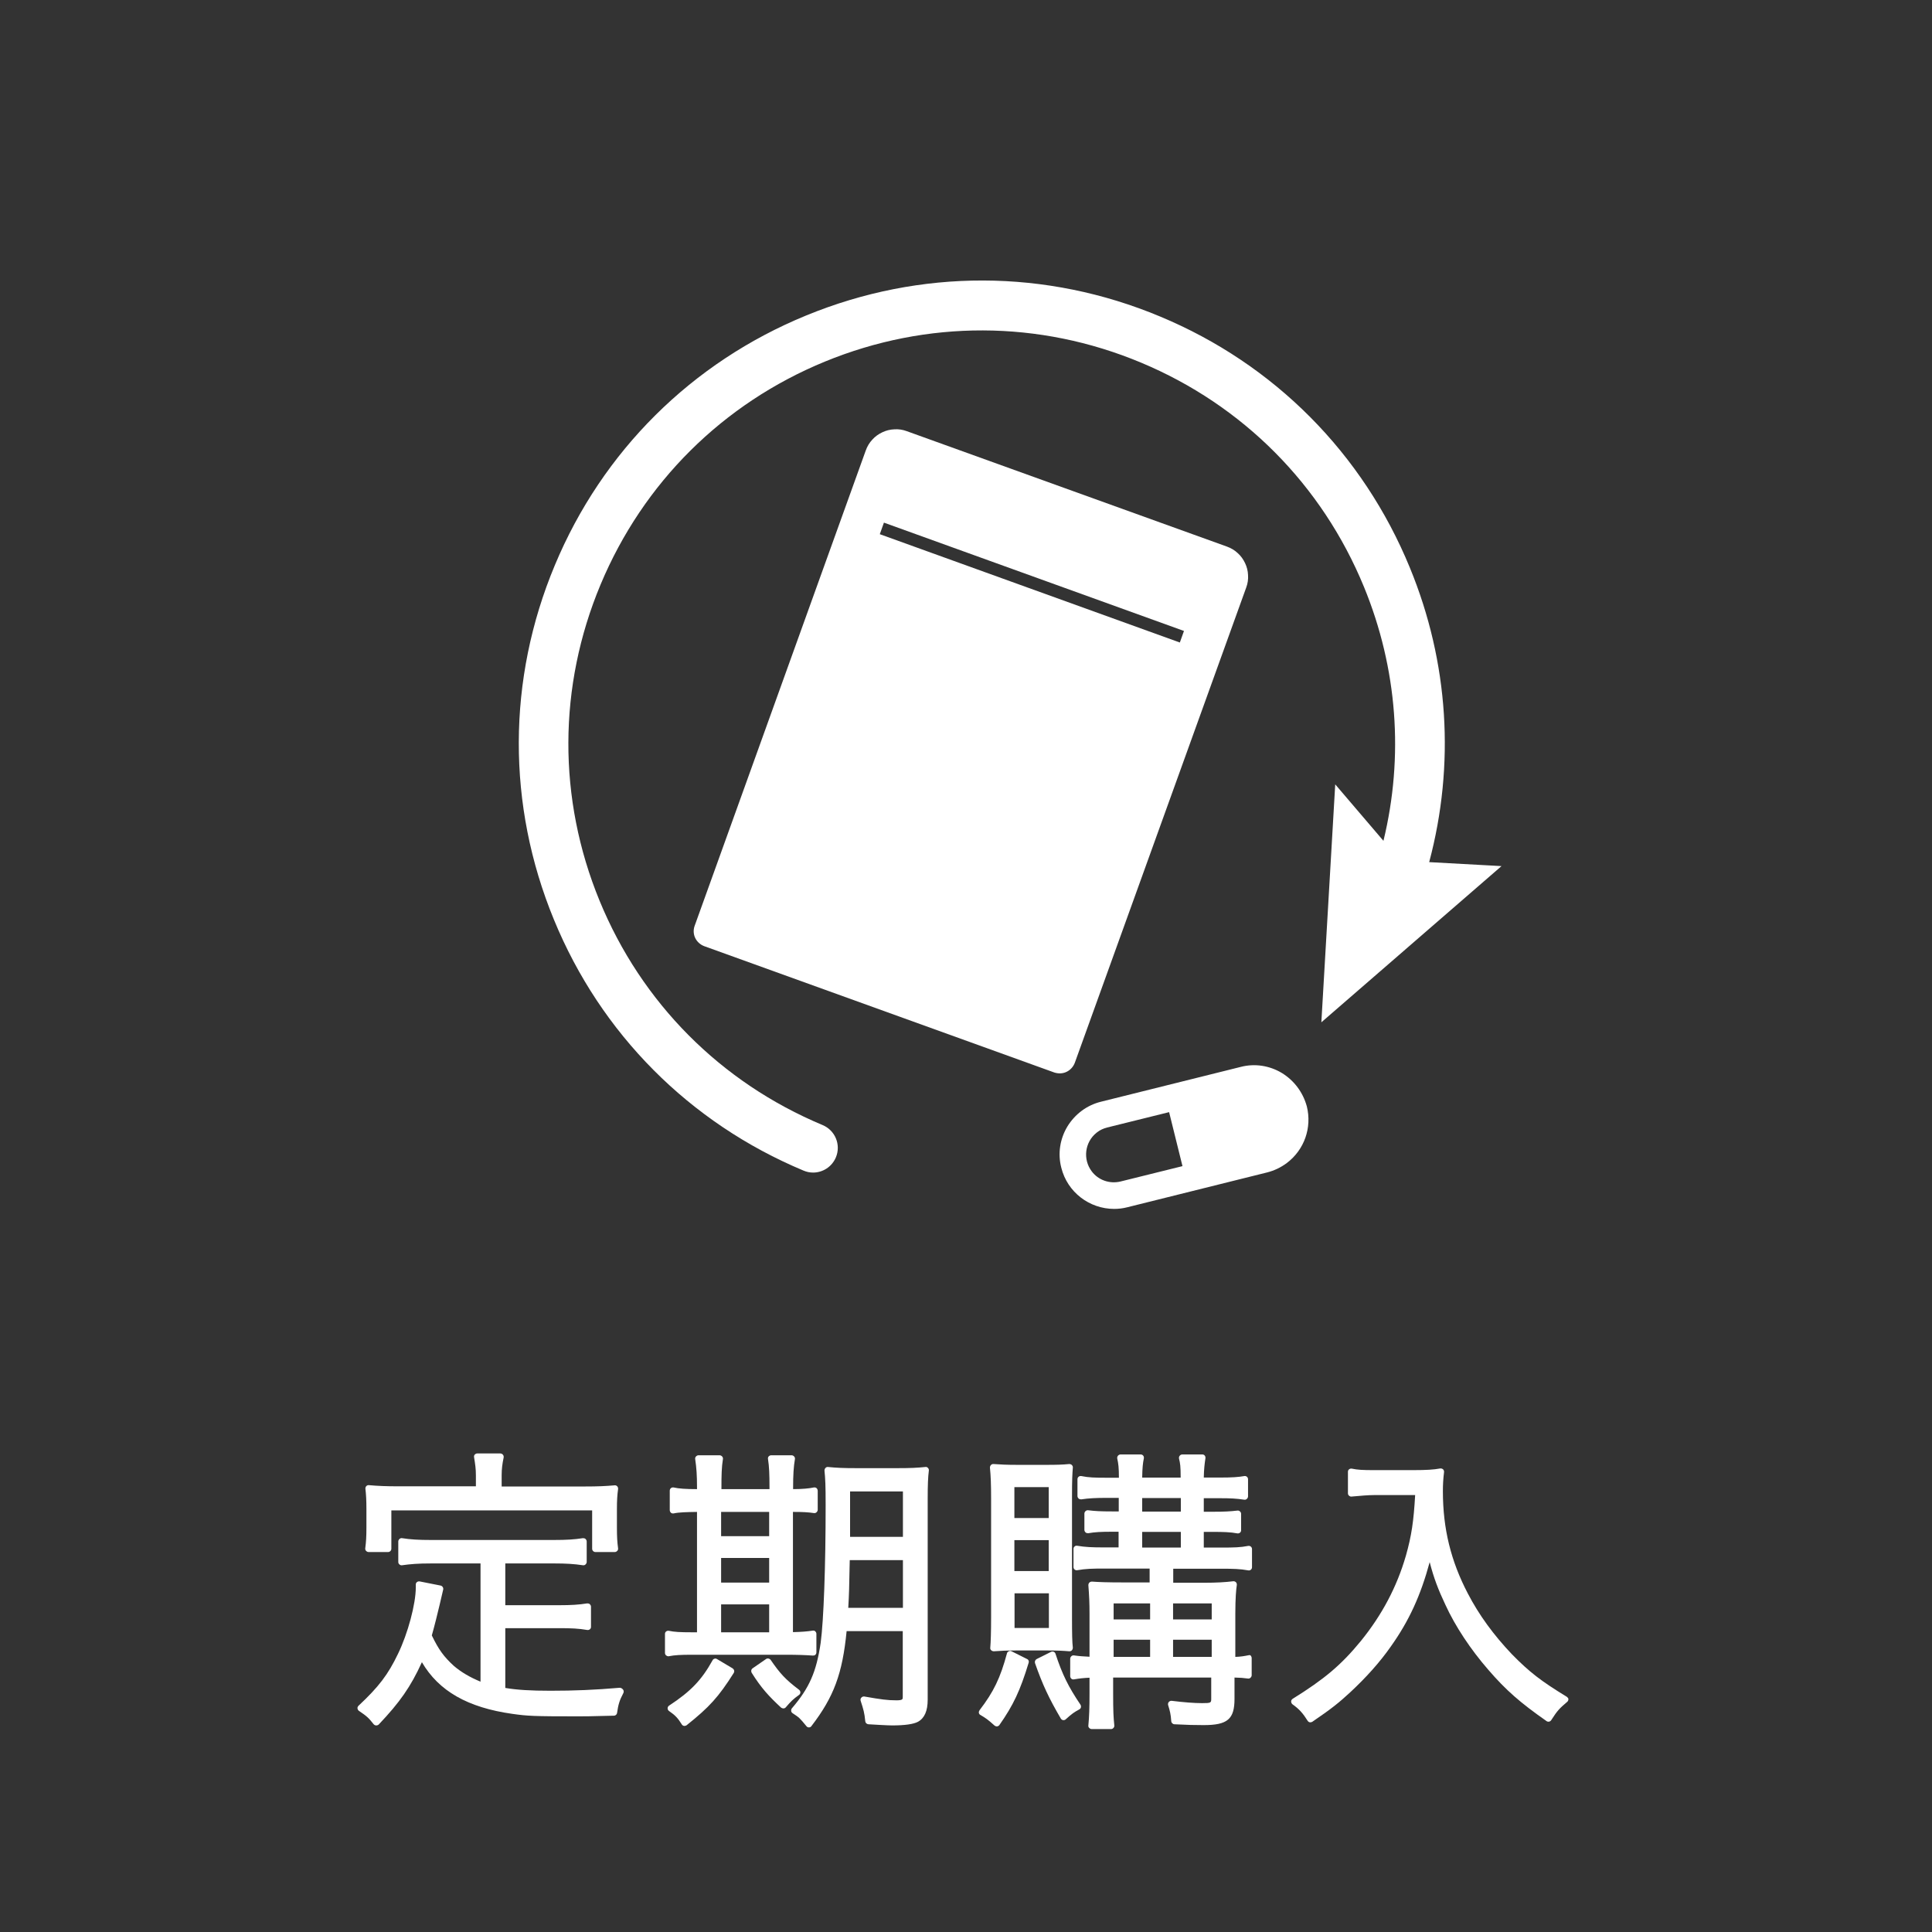
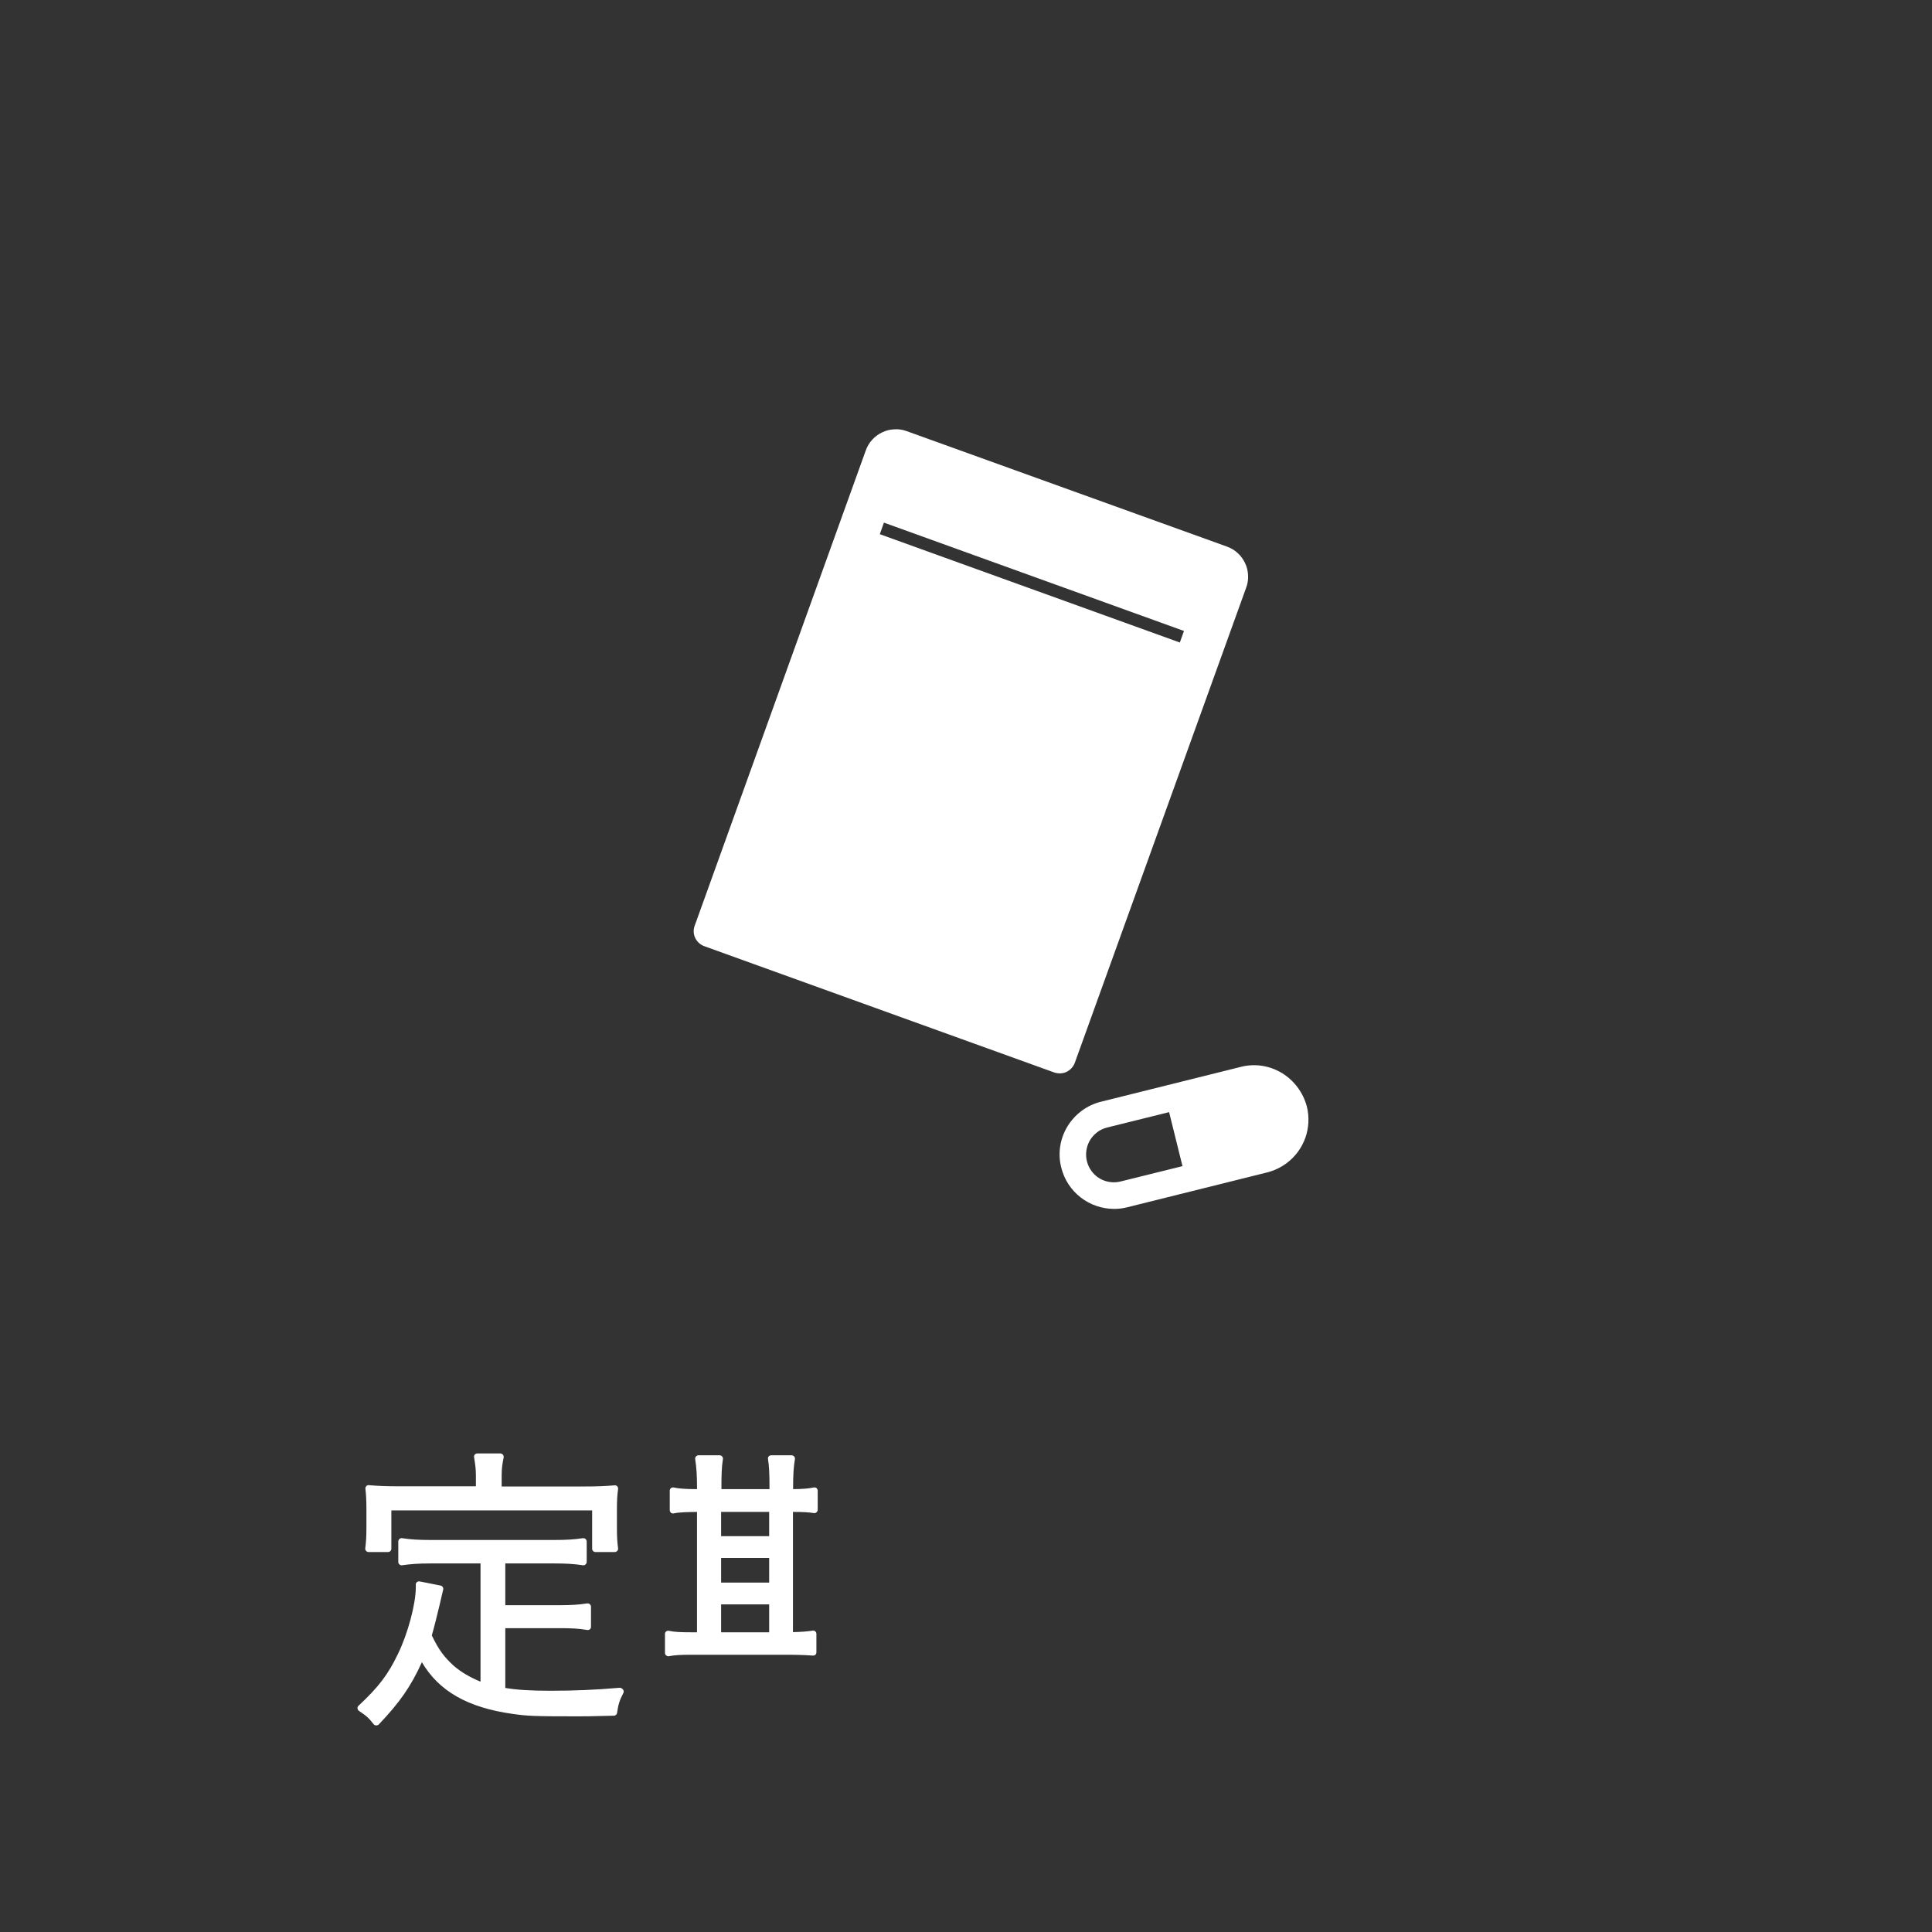
<svg xmlns="http://www.w3.org/2000/svg" id="レイヤー_1" x="0" y="0" style="enable-background:new 0 0 1170 1170" xml:space="preserve" viewBox="0 0 1170 1170">
  <rect x="0" y="0" width="1170" height="1170" fill="#333333" stroke="none" />
  <style>.st0{fill:#fff}</style>
  <path class="st0" d="M221.9 913.8v11.3c0 5.5-.2 8.7-.7 12.5-.1.6.1 1.2.5 1.6.4.4.9.7 1.5.7H235c1.1 0 2-.9 2-2v-23.2h121.6v23.2c0 1.1.9 2 2 2h11.7c.6 0 1.1-.3 1.5-.7.4-.4.6-1 .5-1.6-.5-3.6-.7-7-.7-12.5v-11.3c0-5.1.2-8.4.7-12 .1-.6-.1-1.2-.5-1.7-.4-.4-1-.7-1.6-.6-5.5.5-10.5.7-17.8.7h-50.6v-6.8c0-3.8.4-6.9 1.2-10.7.1-.6 0-1.2-.4-1.7s-1-.8-1.6-.8h-14c-.6 0-1.1.3-1.5.7-.4.4-.5 1-.4 1.6.7 4.3 1.1 7 1.1 11v6.6h-46.8c-7.5 0-12.5-.2-18-.7-.6-.1-1.2.2-1.6.6-.4.5-.6 1.1-.5 1.7.4 3.2.6 7 .6 12.1z" />
  <path class="st0" d="M375.3 1022.1c-15.1 1.3-27.6 1.8-42 1.8-12 0-20.2-.5-27.3-1.7V986h32.7c7.2 0 11.8.2 16.9 1.1.6.1 1.2-.1 1.6-.4.5-.4.7-.9.7-1.5V973c0-.6-.3-1.1-.7-1.5s-1-.5-1.6-.5c-4.9.8-9.8 1.1-17 1.1H306v-25.3h29.5c7.3 0 12.2.3 17.5 1.1.6.1 1.2-.1 1.6-.5.4-.4.7-.9.7-1.5v-12.4c0-.6-.3-1.1-.7-1.5-.4-.4-1-.5-1.6-.5-5.1.8-10.1 1.1-17.5 1.1H261c-7.4 0-12.5-.3-17.5-1.1-.6-.1-1.2.1-1.6.5-.4.4-.7.9-.7 1.5v12.4c0 .6.2 1.1.7 1.5.4.4 1 .6 1.6.5 5-.7 9.5-1.1 17.6-1.1H291v71.6c-6.5-2.7-11.6-5.7-16.1-9.5-6.1-5.6-9.2-9.8-13.4-18.5 1.4-4.8 3.8-14.5 4.7-18.4l2.2-9.4c.1-.5 0-1.1-.3-1.5-.3-.5-.8-.8-1.3-.9l-12.6-2.5c-.6-.1-1.2 0-1.7.4s-.7.9-.7 1.5v1.8c0 9.9-4.8 27.9-10.8 40.2-6 12.5-11.6 19.9-23.9 31.4-.4.4-.7 1-.6 1.6s.4 1.2.9 1.5c4.9 3.3 6 4.4 8.9 8.1.4.4.9.7 1.5.7h.1c.5 0 1.1-.2 1.5-.6 12.8-13.5 19.3-22.8 26.1-37.7 10.2 17.5 27.8 27.5 54.8 31.3 9.2 1.3 12.6 1.5 39.7 1.5 4.8 0 6.1 0 21.8-.4 1 0 1.8-.8 1.9-1.7.7-5 1.5-7.7 3.8-12 .3-.6.3-1.4-.1-2-.7-.9-1.4-1.2-2.1-1.2zM405 1003c3.7-.7 6.9-.9 14.2-.9h56.9c6.9 0 12 .2 16.2.5.6 0 1.1-.1 1.5-.5.4-.4.6-.9.6-1.5v-11.2c0-.6-.3-1.1-.7-1.5-.4-.4-1-.5-1.6-.4-3.1.5-7.1.8-11.9.9v-72.8c6.1 0 9.3.2 12.7.7.6.1 1.2-.1 1.6-.5.4-.4.7-.9.7-1.5v-11.5c0-.6-.3-1.2-.7-1.6-.5-.4-1.1-.5-1.7-.4-2.7.6-7 1-12.5 1v-1.2c0-7.2.3-12.4 1.1-17 .1-.6-.1-1.2-.5-1.6-.4-.4-.9-.7-1.5-.7H467c-.6 0-1.1.3-1.5.7-.4.4-.5 1-.4 1.6.7 4.4.9 9.3.9 16.8v1.4h-29.1v-1.2c0-6.8.1-12.2.9-17 .1-.6-.1-1.2-.5-1.6-.4-.4-.9-.7-1.5-.7H423c-.6 0-1.1.3-1.5.7-.4.4-.6 1-.5 1.6.8 5.3 1.1 10.1 1.1 16.8v1.4c-6.7 0-11.1-.3-14.1-1-.6-.1-1.2 0-1.7.4s-.7 1-.7 1.6v11.7c0 .6.3 1.2.7 1.6.5.4 1.1.5 1.7.4 3.2-.7 7.8-.8 14.1-.9v72.9h-3c-7.3 0-10.8-.2-14-.9-.6-.1-1.2 0-1.7.4s-.7.9-.7 1.5v11.5c0 .6.3 1.2.7 1.5.4.3.8.5 1.3.5 0 .1.1.1.3 0zm31.7-72.7v-14.7h29.1v14.7h-29.1zm29.1 13.2v14.9h-29.1v-14.9h29.1zm0 28.1v16.9h-29.1v-16.9h29.1z" />
-   <path class="st0" d="M560.3 888.4c-4.9.5-8.8.7-16.9.7h-24.8c-8 0-12-.2-17.1-.7-.6-.1-1.2.1-1.6.6-.4.4-.6 1-.6 1.6.5 4.9.7 8.8.7 21 0 37.1-1.2 69.8-3 83.2-2.6 17.8-6.9 27.4-17.4 39.7-.4.4-.5 1-.5 1.6.1.6.4 1.1.9 1.4 4.1 2.7 4.2 2.8 8.4 7.9.4.5.9.7 1.5.7s1.2-.3 1.5-.8c13.6-17.7 18.8-31.8 21.3-57.5h34v39.9c0 1.3 0 2-3.8 2-5.4 0-9.2-.5-19.4-2.3-.7-.1-1.4.1-1.9.7-.5.5-.6 1.3-.4 1.9 1.7 5.2 2.3 7.2 2.8 12.4.1 1 .9 1.7 1.9 1.8 3 .2 5.2.3 7 .4 4 .2 5.5.3 7.4.3 7.8 0 13-.8 15.6-2.2 4-2.2 5.9-6.6 5.9-13.4V907.8c0-8.4.2-13.4.7-17.2.1-.6-.1-1.2-.6-1.7s-1-.6-1.6-.5zm-13.5 56.4v28.9h-33.1c.5-8.6.6-13 .8-24.6l.1-4.3h32.2zm-32-14.1v-27.5h32v27.5h-32z" />
-   <path class="st0" d="M484.7 1024.9c0-.6-.3-1.2-.8-1.6-8.2-6.2-11.5-9.8-17.2-18.1-.3-.4-.8-.7-1.3-.8-.5-.1-1.1 0-1.5.3l-8.1 5.6c-.9.6-1.1 1.8-.6 2.7 5.9 9.4 10.5 14.3 17.8 21.1.4.3.9.5 1.4.5h.1c.5 0 1.1-.3 1.4-.7 3-3.5 4.5-5 7.9-7.4.6-.4.9-1 .9-1.6zM443.6 1010.3l-9.4-5.6c-.5-.3-1-.4-1.5-.2-.5.1-1 .5-1.2 1-6.6 11.9-13.2 18.8-26.3 27.4-.6.4-.9 1-.9 1.6 0 .7.3 1.3.9 1.7 3.8 2.6 5.4 4.4 7.7 8.1.3.5.8.8 1.4.9h.3c.4 0 .9-.2 1.2-.4 13.8-11 19.4-17.2 28.5-31.6.3-.5.4-1 .3-1.5s-.5-1.1-1-1.4zM622 1004.7l-9.4-4.7c-.5-.3-1.2-.3-1.7 0-.5.2-1 .7-1.1 1.3-4 14.8-8 23.2-16.6 34.4-.3.5-.5 1-.4 1.6.1.6.5 1.1 1 1.3 3.2 1.9 4.4 2.7 8.5 6.4.4.3.9.5 1.3.5h.2c.6-.1 1.1-.4 1.4-.8 8.5-12.1 12.6-20.9 17.7-37.6.4-1 0-2-.9-2.4zM756.1 1002.4c-2.5.5-4.7.9-8 1v-26.2c0-9.5.5-14.7.9-17.3.1-.6-.1-1.2-.5-1.7-.4-.4-1.1-.7-1.7-.6-4.9.6-10.7.9-17.2.9h-19.1V950h28.8c7.7 0 11.7.1 16.6 1 .6.1 1.2 0 1.6-.4.5-.4.7-.9.7-1.5v-11c0-.6-.3-1.2-.7-1.5-.5-.4-1.1-.5-1.7-.4-4.6.9-8.3 1-16.4 1H729v-9.5h5.7c5.9 0 10.4.1 14.6.9.6.1 1.2-.1 1.6-.4.5-.4.7-.9.7-1.5v-9.9c0-.6-.2-1.1-.7-1.5-.4-.4-1-.6-1.6-.5-4.3.5-7.7.7-14.5.7H729v-8.2h9.7c6.7 0 10.1.2 14.8.9.6.1 1.2-.1 1.6-.5s.7-.9.7-1.5v-10.4c0-.6-.3-1.2-.7-1.5-.5-.4-1.1-.5-1.6-.4-3.4.6-7.2.9-14.9.9H729c.1-5.2.5-8.4 1-11.7.1-.6-.1-1.2-.4-1.6-.4-.5-.9-.7-1.5-.7H716c-.6 0-1.2.3-1.6.8-.4.5-.5 1.1-.4 1.7.7 2.8 1 4.7 1 11.5h-23.3c.1-5.9.4-8.8 1-11.6.1-.6 0-1.2-.4-1.7s-1-.7-1.6-.7h-12.1c-.6 0-1.2.3-1.6.8-.4.5-.5 1.1-.4 1.7.7 3.1 1 5.7 1 11.6h-7.4c-7.1 0-11-.1-15.3-1-.6-.1-1.2 0-1.7.4s-.7 1-.7 1.6V906c0 .6.3 1.1.7 1.5.4.4 1 .5 1.6.5 4.6-.7 8.9-.9 15.2-.9h7.5v8.2h-3.8c-7.6 0-10.5-.2-14.7-.7-.6-.1-1.1.1-1.6.5-.4.4-.7.9-.7 1.5v9.9c0 .6.3 1.1.7 1.5.4.4 1 .5 1.6.5 4.2-.7 7.6-.9 14.6-.9h3.8v9.5H669c-8 0-11.8-.2-16.6-1-.6-.1-1.2 0-1.6.4-.5.4-.7.9-.7 1.5v11c0 .6.3 1.2.7 1.5.5.4 1.1.5 1.6.4 5.1-.9 9-1 16.6-1h27.2v8.4h-15.3c-10.5 0-15.5-.2-19.6-.5-.6 0-1.2.2-1.6.6-.4.4-.6 1-.6 1.6.5 6.4.7 10.8.7 17.5v25.8c-3.6-.2-6-.3-9.4-.8-.6-.1-1.2.1-1.6.5-.4.4-.7.9-.7 1.5v10.6c0 .6.3 1.1.7 1.5.4.4 1 .5 1.6.4 3.6-.6 5.5-.8 9.4-1v9.3c0 9.1-.2 14.4-.7 19.6-.1.6.1 1.1.5 1.5.4.4.9.7 1.5.7h11.7c.6 0 1.1-.2 1.5-.7.4-.4.6-1 .5-1.6-.5-4.9-.7-8.2-.7-19.6v-9.3h59.4v12.6c0 2.7 0 2.9-5.6 2.9-4.6 0-11.1-.5-18.3-1.4-.7-.1-1.3.2-1.8.7-.4.5-.6 1.2-.4 1.9 1.1 3.5 1.6 5.5 1.9 9.8.1 1 1 1.8 2 1.8 7.9.4 11.9.5 17.6.5 14.5 0 18.7-3.6 18.7-15.9v-12.9c3.7.1 5.2.2 8.1.6.6.1 1.2-.1 1.6-.5.4-.4.7-.9.7-1.5v-10.4c0-.6-.3-1.2-.7-1.6 0-.1-.6-.3-1.2-.1zm-45.7-21.7V971h23.4v9.7h-23.4zm23.4 12.3v10.4h-23.4V993h23.4zm-59.4-12.3V971h22.1v9.7h-22.1zm22.1 12.3v10.4h-22.1V993h22.1zm-4.8-77.6v-8.2h23.4v8.2h-23.4zm23.4 12.3v9.5h-23.4v-9.5h23.4z" />
-   <path class="st0" d="M600.2 979.5c0 8.6-.2 15.1-.5 18.3-.1.6.1 1.2.6 1.6.4.4 1 .6 1.6.6 3.9-.3 7.7-.5 14.2-.5h17.5c6.7 0 10.4.2 13.9.5h.2c.5 0 1.1-.2 1.4-.6.4-.4.6-1 .6-1.6-.4-3.3-.5-8.7-.5-18v-73.4c0-10.6.2-13.7.5-17.6.1-.6-.2-1.2-.6-1.6-.4-.4-1-.6-1.6-.6-4 .4-7.9.5-13.7.5h-17.5c-6.8 0-10.5-.2-14.6-.5-.6-.1-1.2.2-1.6.6-.4.4-.6 1-.6 1.6.5 5.1.7 10 .7 18.9v71.8zm14.1-60.2v-18.7h20.8v18.7h-20.8zm20.9 45.6v21h-20.8v-21h20.8zm-20.9-13.5v-18.7h20.8v18.7h-20.8zM639.2 1001.5c-.2-.6-.6-1-1.1-1.2-.5-.2-1.1-.2-1.7.1l-8.6 4.3c-.9.5-1.3 1.5-1 2.5 4.6 13.1 8.4 21.2 15.6 33.5.3.5.8.9 1.4 1h.3c.5 0 1-.2 1.3-.5 3.7-3.4 5.4-4.5 8.2-6 .5-.3.9-.7 1-1.3s0-1.1-.3-1.6c-7.3-10.8-11-18.3-15.1-30.8zM948.9 1027.6c-15.7-9.6-22.6-14.9-33.3-25.8-11.1-11.7-19.9-23.7-26.7-36.8-10.3-19.7-15.1-39.3-15.1-61.9 0-4.1.2-7.5.7-11.6.1-.6-.2-1.3-.6-1.7-.5-.4-1.1-.6-1.8-.5-3.7.7-8.4 1-16.3 1H832c-6.8 0-10-.2-13.3-.9-.6-.1-1.2 0-1.7.4s-.7.9-.7 1.5v13c0 .6.2 1.1.7 1.5s1 .6 1.5.5c5.6-.5 10.1-.9 13.5-.9h25c-.9 15.9-2.2 24.7-5.6 36.7-5.5 19-14.5 35.9-27.3 51.7-11.9 14.5-22 23-41.3 35-.6.4-.9 1-.9 1.6s.3 1.3.8 1.7c4.1 2.9 6.3 5.4 9.2 10 .3.5.8.8 1.3.9h.4c.4 0 .8-.1 1.1-.3 11.8-8 16.4-11.8 22.9-17.8 9.8-9.1 18.1-18.4 24.6-27.7 11.1-15.6 18.1-30.9 23.6-51.2 2.5 9.7 5.2 16.7 9.5 25.8 6 13.1 15.3 27.1 26 39.4 10.7 12.4 19.3 19.9 35.3 31.1.4.3 1 .4 1.5.3.5-.1 1-.4 1.3-.9 3.8-5.9 4.9-7 9.7-11.1.5-.4.7-1 .7-1.7 0-.4-.4-.9-.9-1.3z" />
  <g>
-     <path class="st0" d="m808.6 475-8.4 144.1 109.1-94.6-43.8-2.4c15.7-58.9 11.9-121-11.7-178.3-28.4-69.2-82.1-123.3-151.2-152.1-69.1-28.9-145.2-29.1-214.5-.6-69.2 28.4-123.3 82.1-152.1 151.2-28.9 69.1-29.1 145.2-.6 214.5C363.8 626 417.5 680 486.6 708.9c1.9.8 3.8 1.2 5.8 1.2 5.9 0 11.4-3.5 13.8-9.2 3.2-7.6-.4-16.4-8.1-19.6-61.7-25.8-109.6-74-135-135.8-25.4-61.8-25.2-129.8.6-191.5 25.8-61.7 74-109.6 135.8-135 61.8-25.4 129.8-25.2 191.5.6s109.6 74 135 135.8c20.3 49.4 24.2 102.8 11.8 153.8L808.6 475z" />
    <path class="st0" d="M645.9 649.1c2.3-1.1 4.1-3.1 5-5.5l103.8-287.8c.9-2.4 1.3-5 1.1-7.6-.1-2.5-.7-4.9-1.8-7.2s-2.5-4.3-4.4-6c-1.9-1.8-4.1-3.1-6.6-4l-193.9-69.9c-2.4-.9-5-1.3-7.6-1.1-2.5.1-4.9.7-7.2 1.8s-4.3 2.5-6 4.4c-1.8 1.9-3.1 4.1-4 6.6L420.7 560.6c-.9 2.4-.8 5.1.3 7.4 1.1 2.3 3.1 4.1 5.5 5l212 76.5c2.5.8 5.1.7 7.4-.4zM532.8 323.5l2.5-7L717 382.1l-2.5 7-181.7-65.6zM776.3 649.8c-7.5-4.5-16.4-5.9-24.9-3.7l-84.7 21.1c-8.5 2.1-15.7 7.5-20.3 15-4.5 7.5-5.9 16.4-3.7 24.9 3.7 15 17.2 25 32 25 2.6 0 5.3-.3 8-1l84.7-21.1c4.3-1.1 8.3-3 11.9-5.7 10.6-8 15.3-21.4 12.1-34.3-2.3-8.4-7.6-15.6-15.1-20.2zM708 673.5l8.1 32.7-37.5 9.3c-6.6 1.6-13.5-.8-17.5-6.2-5.4-7.2-4.2-17.5 2.8-23.2l.5-.4c1.8-1.4 3.8-2.3 6.1-2.9l37.5-9.3z" />
  </g>
</svg>